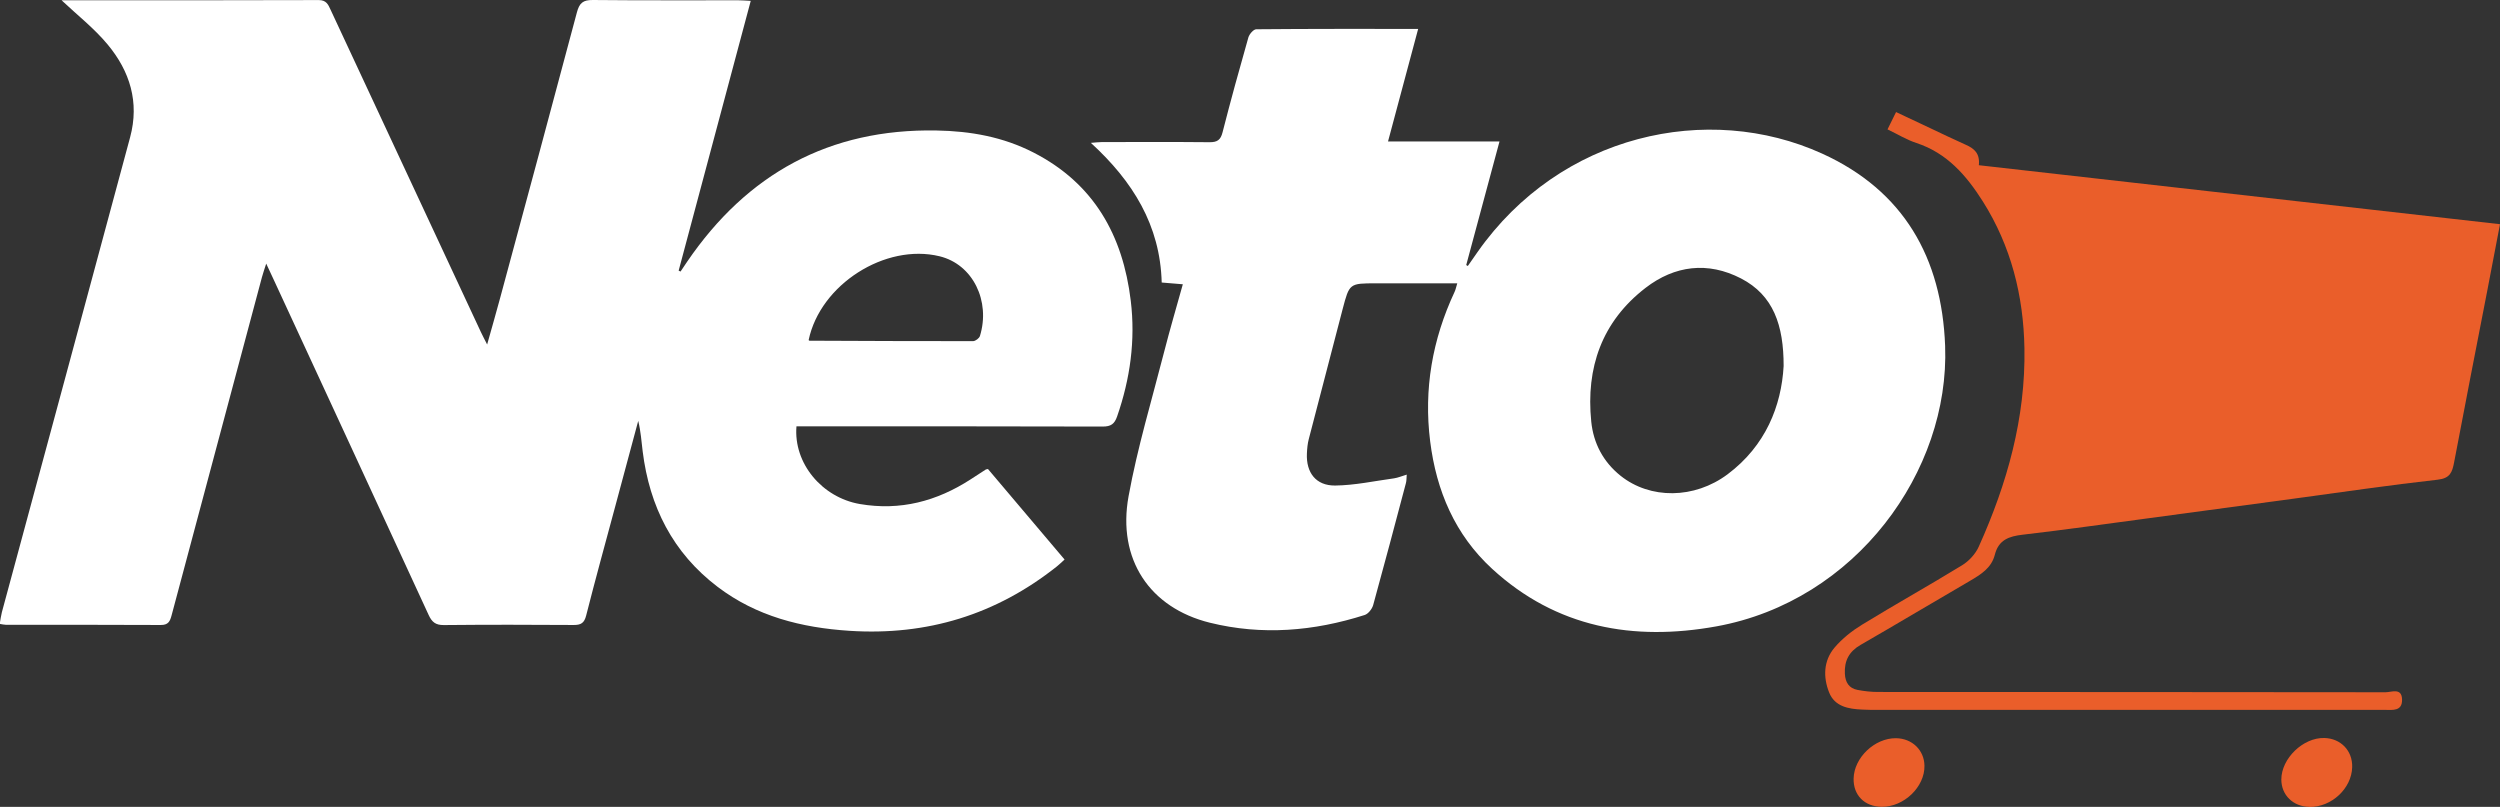
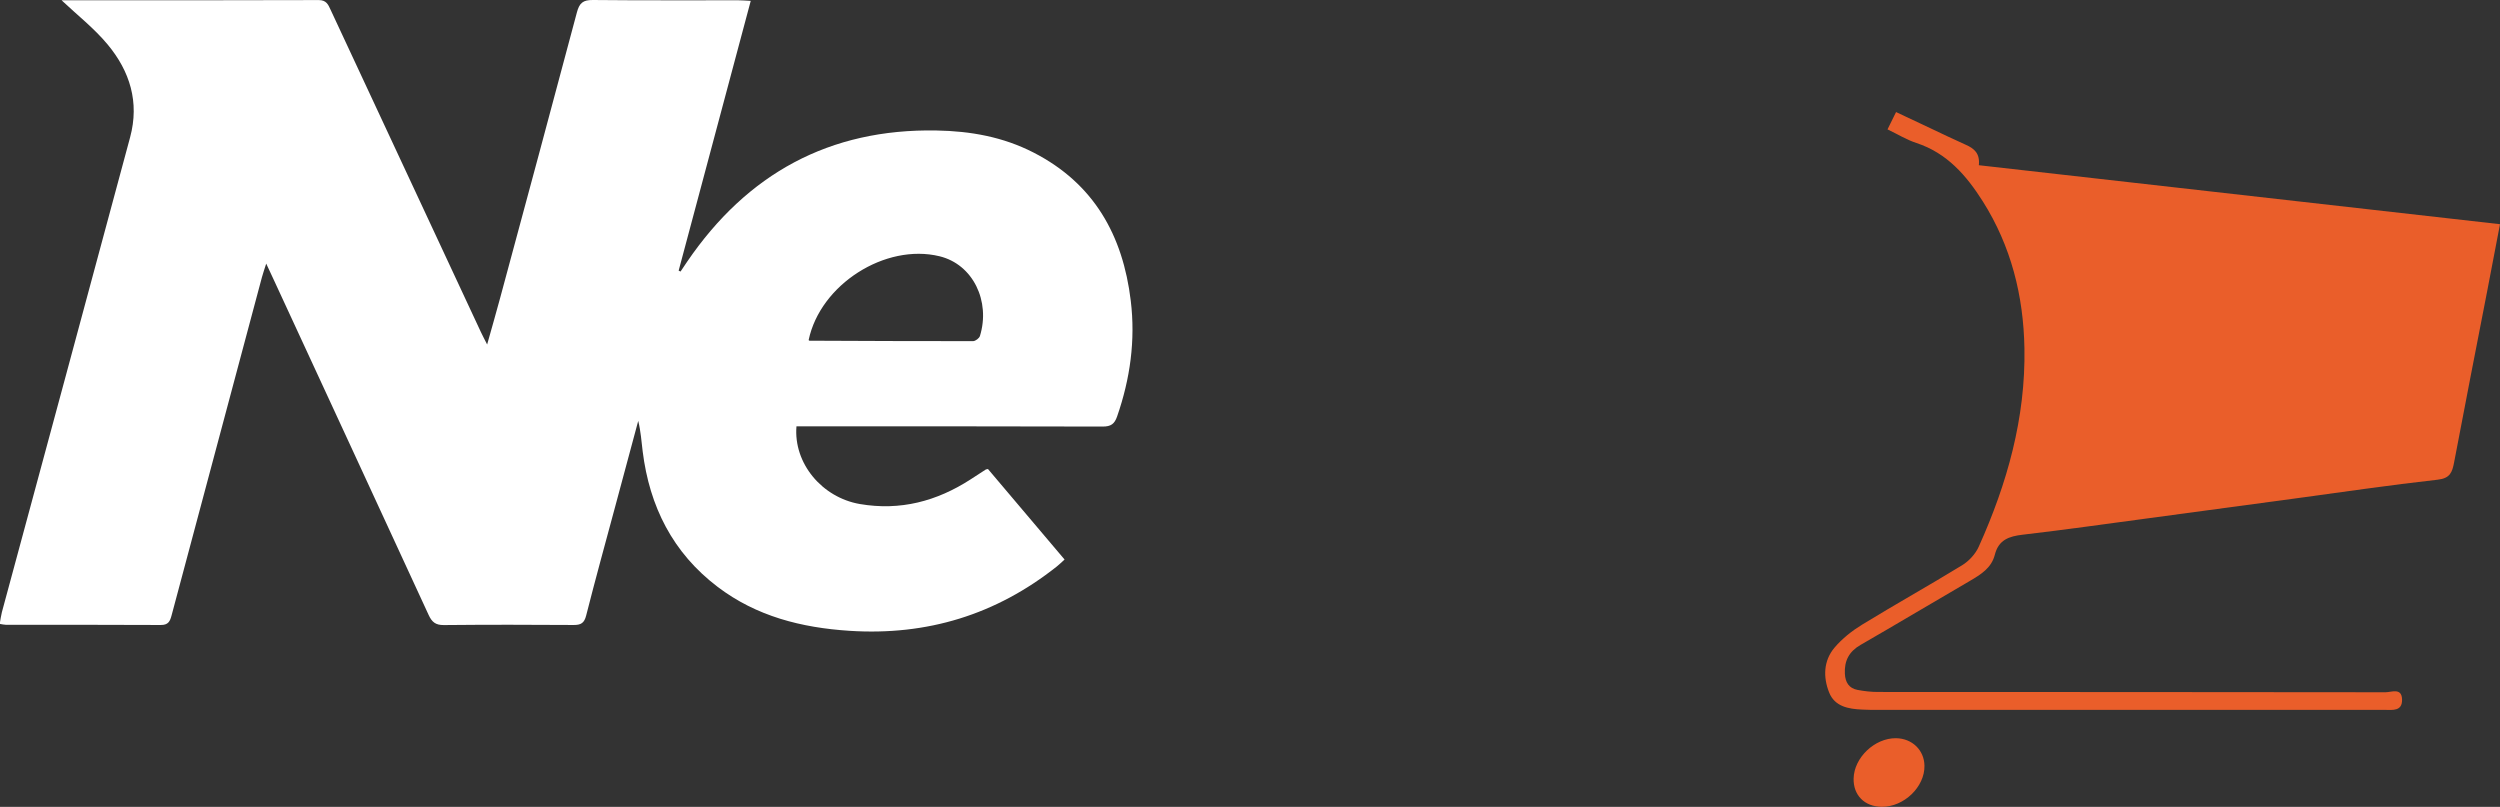
<svg xmlns="http://www.w3.org/2000/svg" id="Capa_1" data-name="Capa 1" viewBox="0 0 343.33 110.81">
  <rect x="0" y="0" width="343.33" height="110.81" fill="#333333" stroke="none" />
  <defs>
    <style>      .cls-1 {        fill: #ea5e2a;      }      .cls-2 {        fill: #fff;      }    </style>
  </defs>
  <path class="cls-2" d="M8.46.04C20.17.04,31.97.05,43.78.01c1.02,0,1.29.6,1.62,1.33,6.87,14.76,13.76,29.51,20.64,44.26.21.45.44.88.86,1.71.66-2.35,1.22-4.3,1.75-6.26,3.54-13.12,7.09-26.23,10.58-39.36C79.57.41,80.07-.01,81.41,0c6.68.07,13.36.03,20.04.04.5,0,1,.05,1.65.08-3.33,12.47-6.61,24.76-9.9,37.05.09.04.18.08.26.12.31-.46.61-.91.92-1.37,8.23-12.05,19.52-18.27,34.23-18,4.67.08,9.15.88,13.33,3.03,8.29,4.25,12.27,11.37,13.35,20.35.66,5.43-.08,10.72-1.87,15.88-.36,1.05-.86,1.4-1.98,1.4-13.41-.04-26.82-.03-40.23-.03h-1.83c-.42,5.06,3.49,9.77,8.71,10.67,5.54.95,10.56-.38,15.21-3.39.69-.45,1.38-.9,2.08-1.35.04-.03.1-.02.3-.07,3.45,4.08,6.95,8.21,10.52,12.43-.38.34-.7.67-1.06.95-8.35,6.63-17.83,9.53-28.48,8.84-6.6-.43-12.78-1.99-18.11-6.04-6.15-4.67-9.35-11.03-10.29-18.61-.17-1.37-.26-2.76-.61-4.18-1.07,3.97-2.13,7.93-3.2,11.9-1.33,4.94-2.69,9.87-3.95,14.83-.26,1.02-.7,1.3-1.69,1.3-5.95-.04-11.91-.05-17.86.01-1.13.01-1.63-.41-2.08-1.38-7.05-15.3-14.13-30.59-21.2-45.88-.3-.65-.6-1.29-1.11-2.38-.28.9-.46,1.38-.59,1.88-4.14,15.47-8.28,30.94-12.4,46.41-.22.84-.46,1.35-1.5,1.34-7.09-.04-14.19-.02-21.28-.03-.2,0-.4-.05-.83-.12.1-.56.17-1.1.3-1.61C6.15,62.35,12,40.6,17.87,18.85c1.3-4.83-.04-9.07-3.08-12.73C12.94,3.89,10.6,2.06,8.46.04ZM111.05,46.7s.07.09.11.09c7.49.03,14.98.07,22.47.06.33,0,.86-.4.95-.72,1.46-4.75-.94-9.82-5.56-10.94-7.42-1.8-16.37,3.86-17.97,11.52Z" />
-   <path class="cls-2" d="M200.13,38.91c-3.81,0-7.47,0-11.14,0s-3.67,0-4.6,3.53c-1.56,5.95-3.11,11.9-4.65,17.85-.17.64-.23,1.33-.26,1.99-.12,2.62,1.23,4.42,3.87,4.4,2.7-.03,5.4-.62,8.1-.99.54-.08,1.07-.31,1.74-.51-.04.48-.02.83-.11,1.16-1.48,5.59-2.96,11.18-4.5,16.76-.15.53-.68,1.21-1.17,1.36-6.98,2.23-14.09,2.83-21.25,1.06-8.26-2.04-12.75-8.71-11.17-17.38,1.22-6.69,3.2-13.24,4.89-19.84.78-3.05,1.67-6.06,2.56-9.26-1.06-.09-1.95-.16-2.9-.24-.21-7.87-3.97-13.91-9.73-19.18.68-.05,1.11-.11,1.54-.11,4.92,0,9.84-.03,14.75.02,1.07.01,1.53-.3,1.8-1.37,1.11-4.35,2.31-8.69,3.54-13.01.13-.46.71-1.13,1.08-1.13,7.35-.07,14.7-.05,22.24-.05-1.39,5.18-2.74,10.23-4.14,15.46h15.31c-1.56,5.79-3.07,11.38-4.57,16.97.07.04.15.09.22.13.44-.64.88-1.28,1.33-1.91,11.36-16.2,31.63-20.66,47.32-13.53,11.22,5.1,16.44,14.31,16.9,26.41.64,17.21-12.25,35.04-31.41,38.52-11.38,2.06-21.99.2-30.81-7.91-5.09-4.68-7.65-10.7-8.5-17.49-.9-7.17.3-14,3.35-20.53.15-.31.21-.66.37-1.18ZM244.95,50.28c.01-5.62-1.41-9.74-5.85-12.04-4.55-2.35-9.1-1.8-13.12,1.3-6,4.63-8.2,10.97-7.45,18.36.3,2.97,1.64,5.53,4.03,7.44,4.06,3.24,10.13,3.21,14.7-.21,5.22-3.91,7.38-9.38,7.69-14.86Z" />
  <path class="cls-1" d="M259.22,17.76c.41-.83.75-1.51,1.17-2.37,1.62.76,3.14,1.48,4.67,2.2,1.64.77,3.26,1.56,4.92,2.3,1.14.5,1.95,1.18,1.78,2.8,23.83,2.7,47.6,5.39,71.57,8.1-.62,3.24-1.2,6.27-1.78,9.3-1.51,7.8-3.05,15.6-4.52,23.4-.26,1.36-.54,2.2-2.27,2.39-6.62.74-13.21,1.72-19.81,2.61-6.6.89-13.2,1.79-19.8,2.67-5.78.77-11.56,1.6-17.35,2.27-1.9.22-3.33.7-3.85,2.77-.46,1.81-1.94,2.71-3.44,3.59-5.01,2.91-9.98,5.89-15,8.78-1.58.91-2.24,2.18-2.15,3.96.06,1.19.57,2,1.75,2.22.91.17,1.84.28,2.76.28,23.25.02,46.5,0,69.74.04.81,0,2.23-.67,2.27.99.04,1.66-1.32,1.43-2.38,1.43-23.51,0-47.01,0-70.52,0-.41,0-.83-.02-1.24-.04-1.88-.08-3.77-.41-4.54-2.35-.84-2.1-.78-4.36.74-6.16,1.05-1.24,2.39-2.3,3.78-3.15,4.54-2.78,9.2-5.38,13.74-8.16.94-.58,1.84-1.55,2.29-2.56,3.9-8.66,6.44-17.66,6.27-27.25-.13-7.21-1.83-14.01-5.72-20.17-2.25-3.55-4.91-6.63-9.11-8.01-1.35-.44-2.59-1.21-3.97-1.87Z" />
  <path class="cls-1" d="M258.43,110.8c-2.36-.02-3.92-1.58-3.87-3.88.06-2.88,2.91-5.58,5.83-5.54,2.21.03,3.87,1.64,3.9,3.78.05,2.91-2.82,5.67-5.87,5.64Z" />
-   <path class="cls-1" d="M317.17,110.81c-2.24-.03-3.87-1.61-3.87-3.76,0-2.88,2.99-5.77,5.89-5.7,2.27.05,3.9,1.74,3.84,4-.07,2.93-2.83,5.5-5.85,5.47Z" />
</svg>